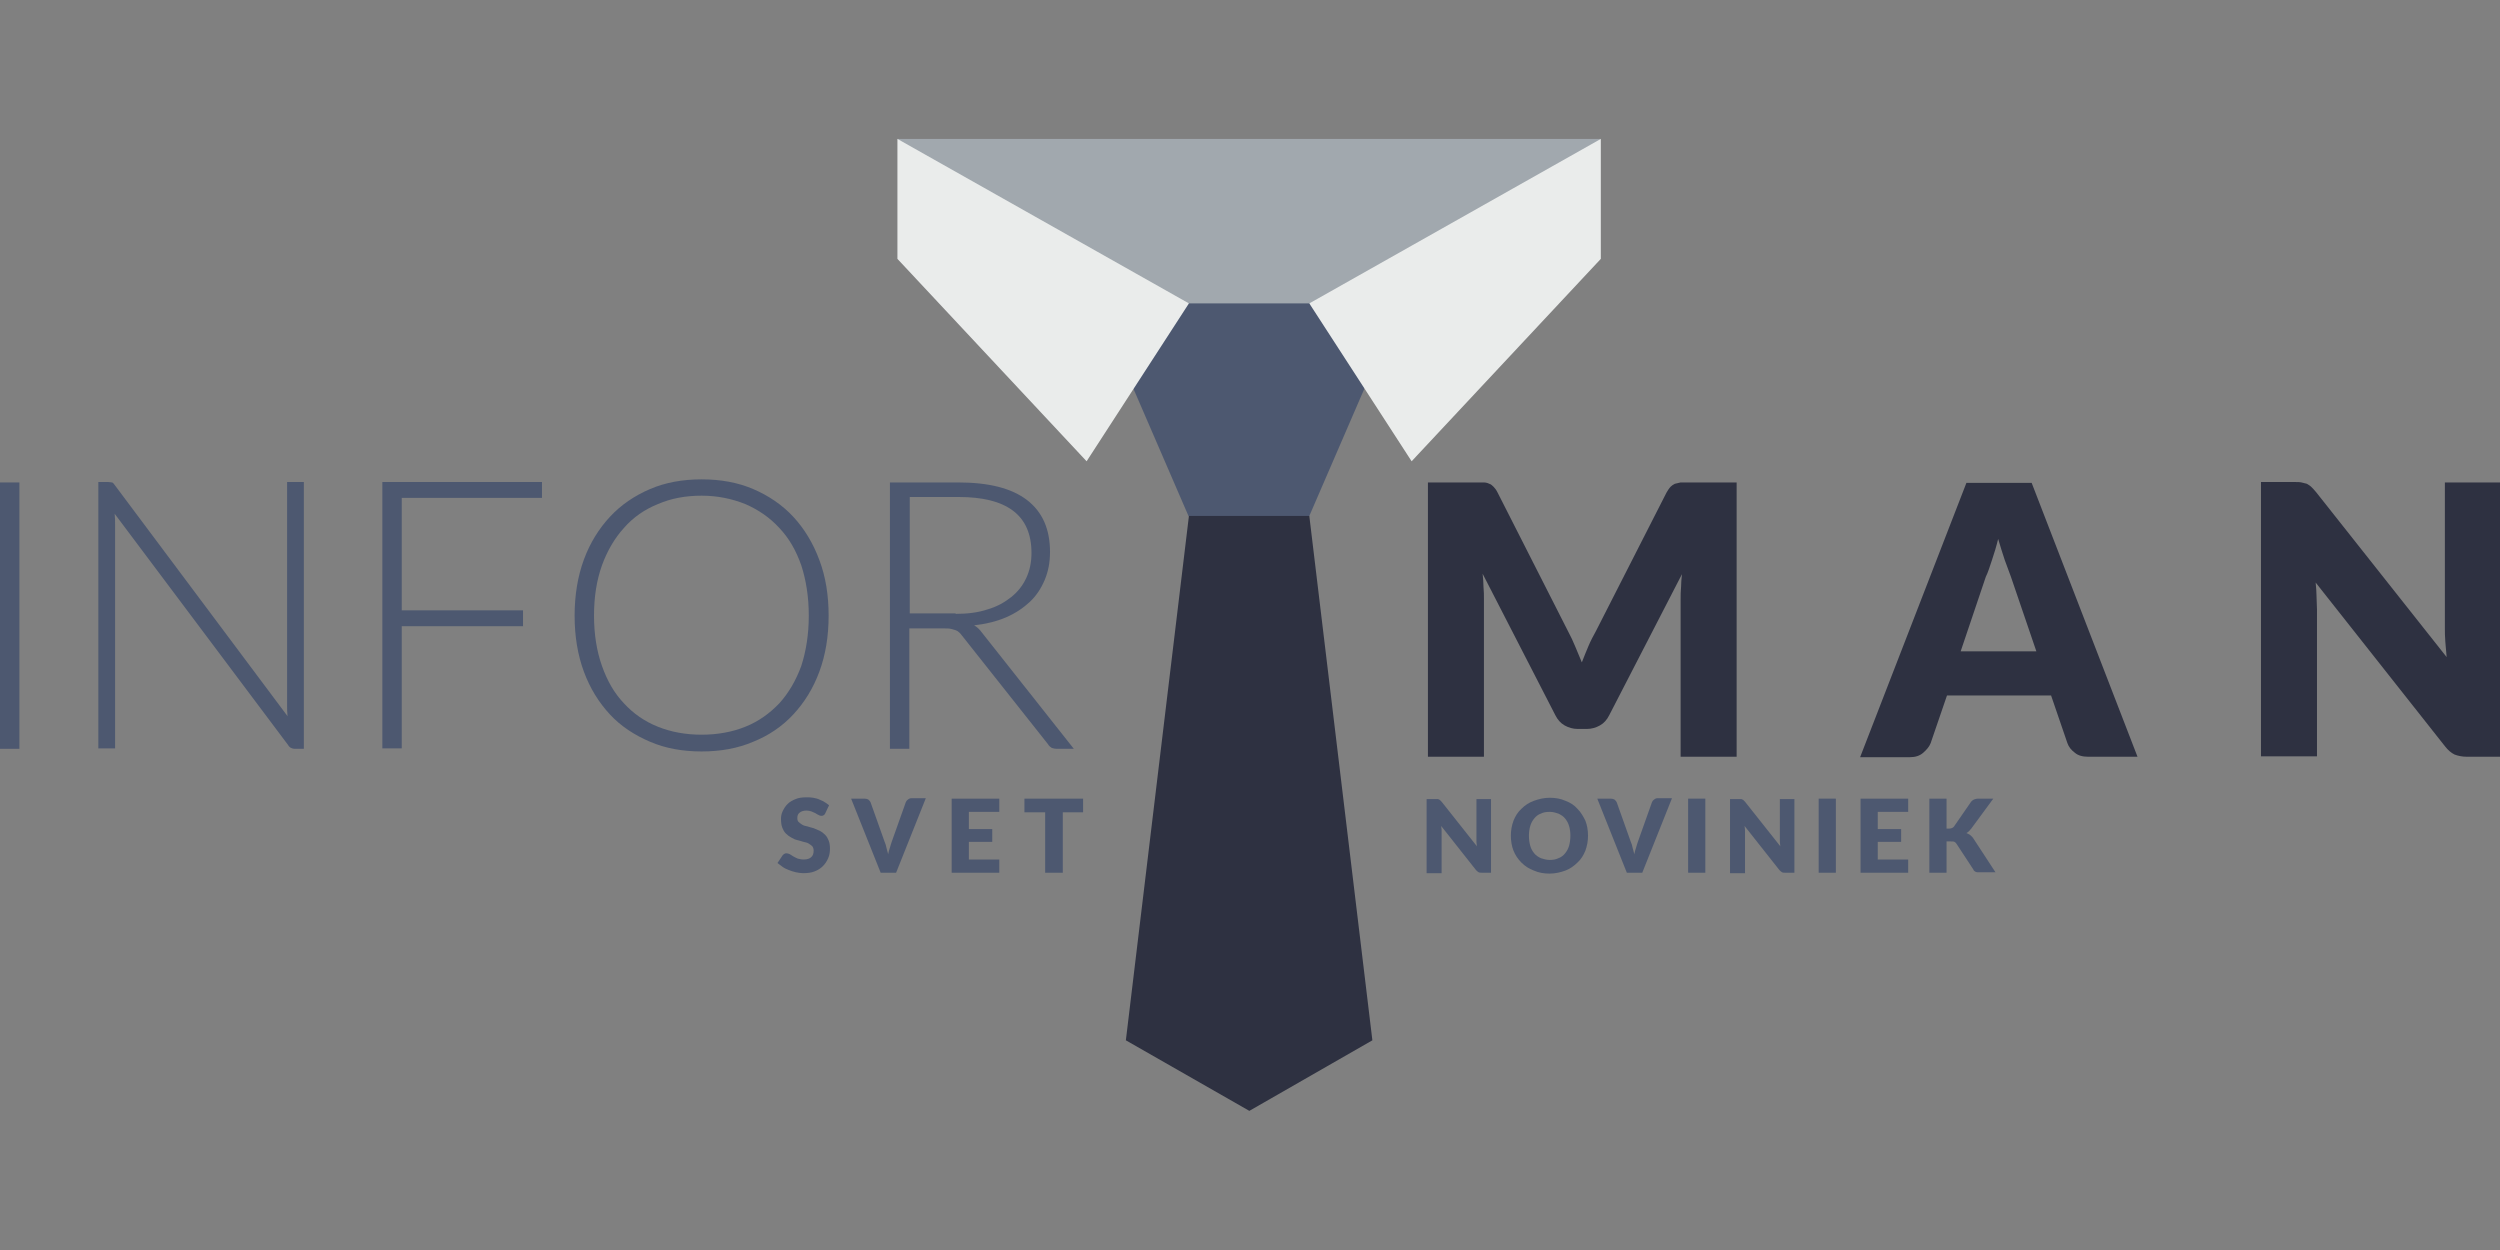
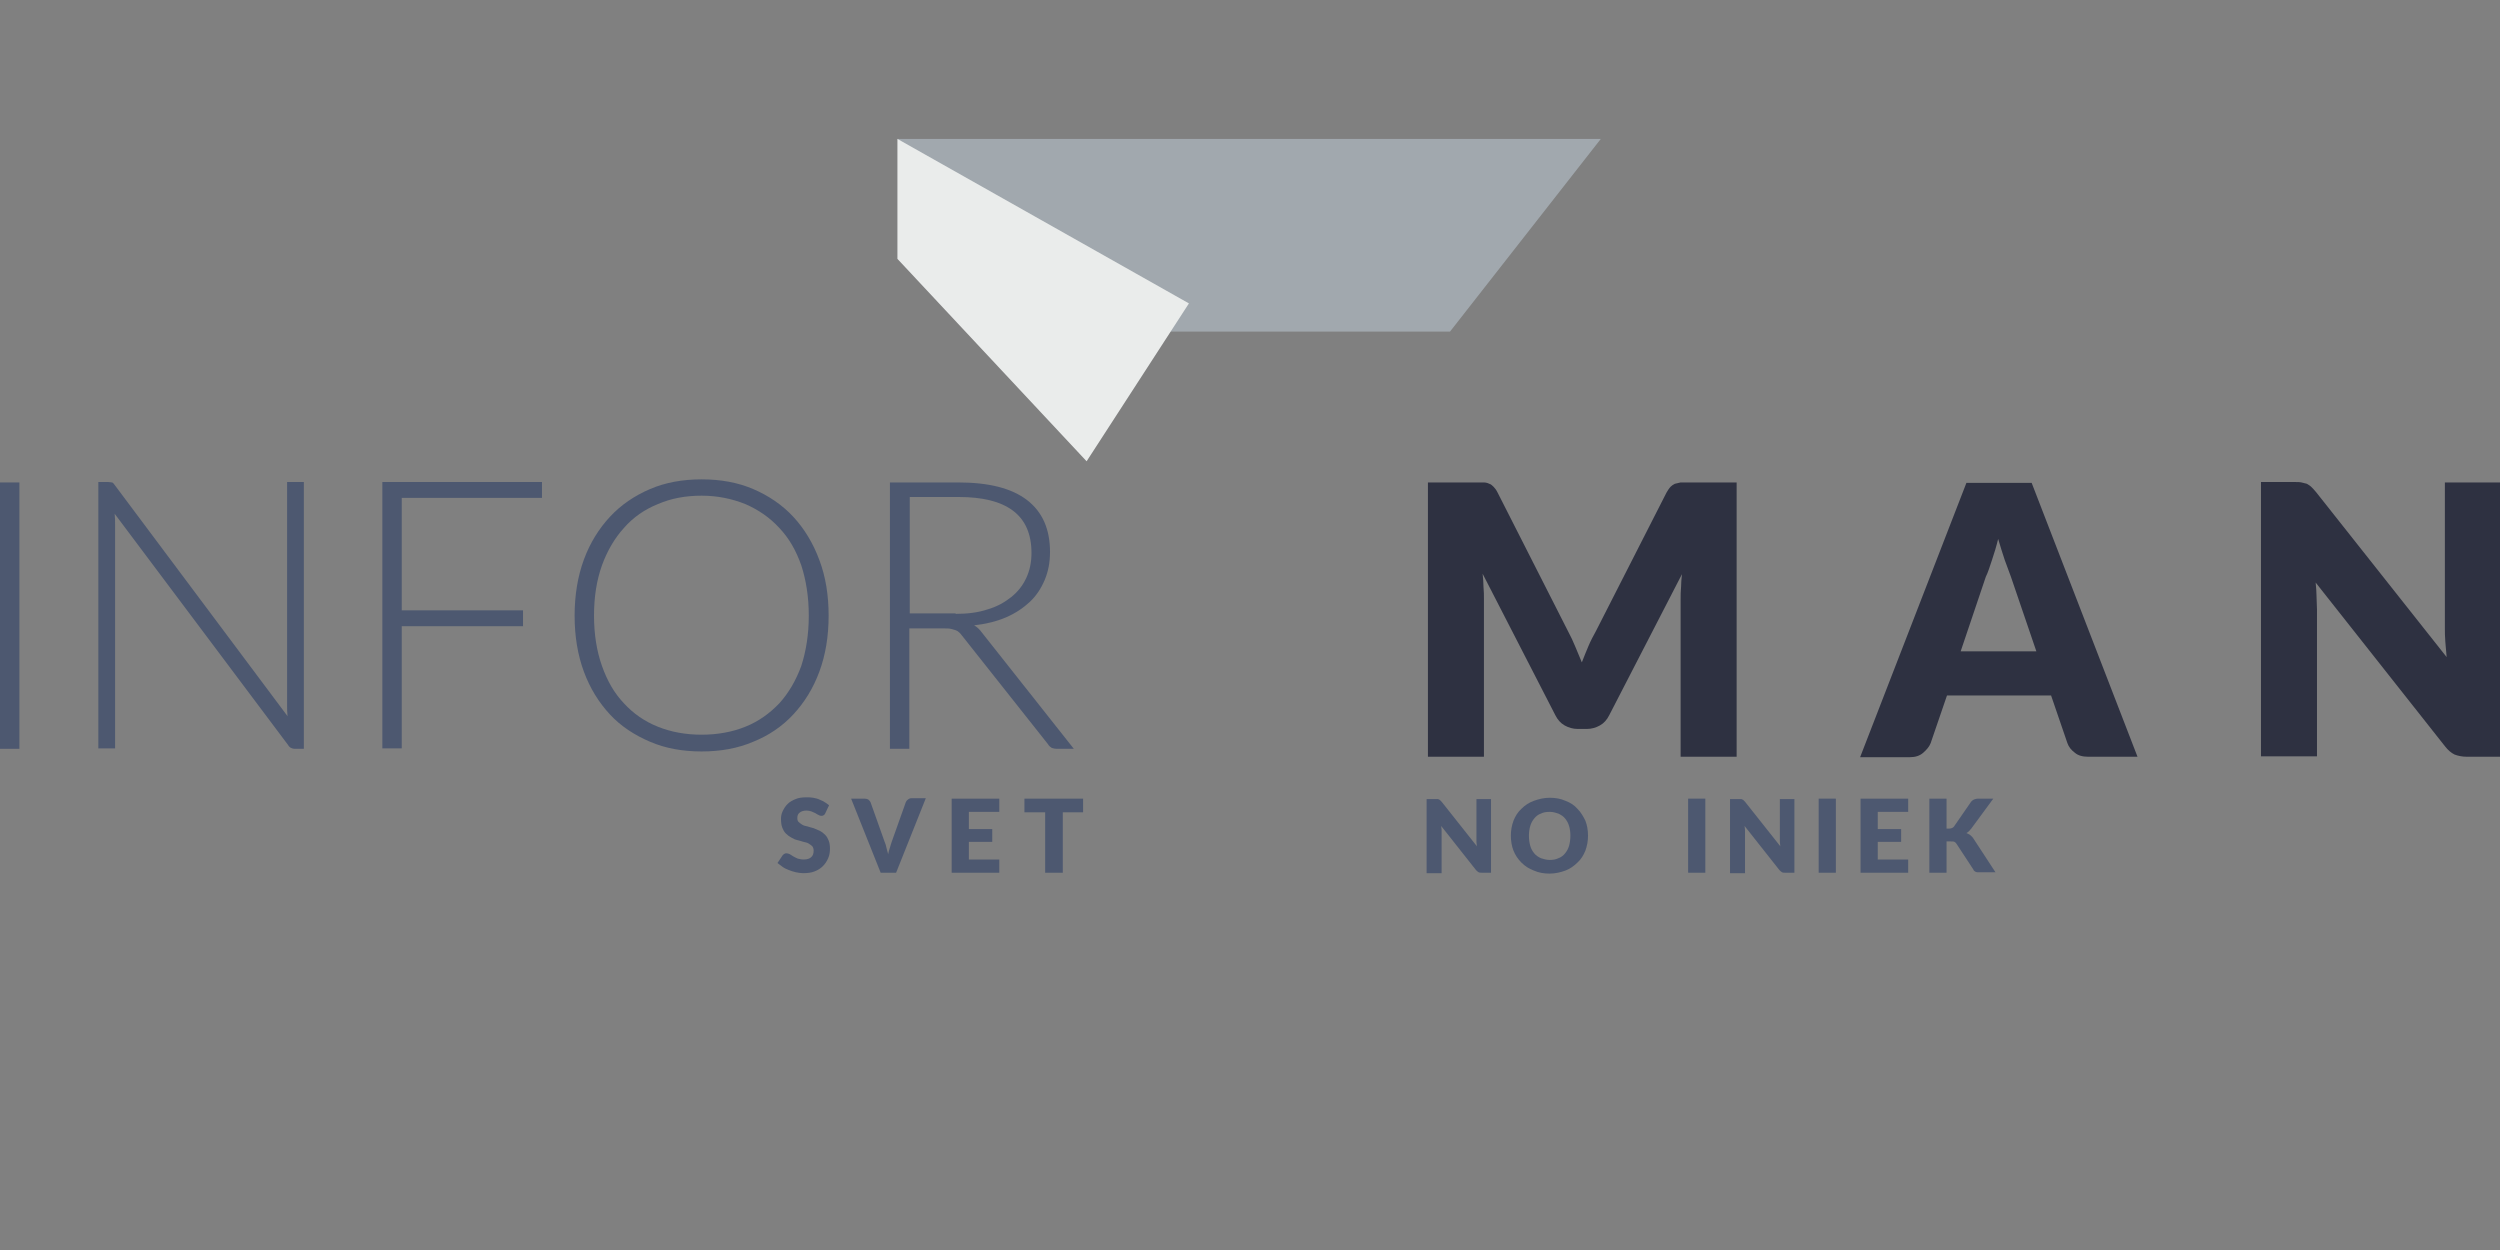
<svg xmlns="http://www.w3.org/2000/svg" version="1.1" id="Layer_1" x="0px" y="0px" viewBox="0 0 566.9 283.5" enable-background="new 0 0 566.9 283.5" xml:space="preserve">
  <rect x="0" y="0" width="566.9" height="283.5" fill="#808080" stroke="none" />
  <g>
    <g>
      <polygon fill="#A1A8AE" points="363,31.5 328.8,75.2 237.8,75.2 203.5,31.5   " />
-       <path fill="#4D5870" d="M309.4,88.1c0,0-12.5,28.9-12.5,28.9l-13.7,12.7l-13.7-12.7l-12.5-28.9c0,0-0.2-19.3-0.2-19.3h52.8    L309.4,88.1z" />
      <g>
        <polygon fill="#EAECEB" points="203.5,31.5 203.5,58.7 246.4,104.6 269.6,68.8    " />
-         <polygon fill="#EAECEB" points="363,31.5 363,58.7 320.1,104.6 296.9,68.8    " />
      </g>
-       <polygon fill="#2E3141" points="311.2,235.9 283.3,251.9 255.3,235.9 269.6,117 296.9,117   " />
    </g>
    <g>
      <path fill="#4D5870" d="M4.4,169.8H0v-60.4h4.4V169.8z" />
      <path fill="#4D5870" d="M68.9,109.4v60.4h-2c-0.4,0-0.7-0.1-0.9-0.2c-0.2-0.1-0.5-0.3-0.7-0.7L26,116.5c0.1,0.9,0.1,1.7,0.1,2.4    v50.8h-3.8v-60.4h2.2c0.4,0,0.7,0.1,0.9,0.1s0.4,0.3,0.7,0.7l39.1,52.3c-0.1-0.9-0.1-1.7-0.1-2.4v-50.7H68.9z" />
      <path fill="#4D5870" d="M91.1,113v25.4h27.5v3.6H91.1v27.7h-4.4v-60.4h36.2v3.6H91.1z" />
      <path fill="#4D5870" d="M187.9,139.6c0,4.7-0.7,8.9-2.1,12.7c-1.4,3.8-3.4,7-5.9,9.7s-5.6,4.8-9.1,6.2c-3.5,1.5-7.4,2.2-11.7,2.2    c-4.3,0-8.2-0.7-11.7-2.2c-3.5-1.5-6.6-3.5-9.1-6.2s-4.5-5.9-5.9-9.7c-1.4-3.8-2.1-8-2.1-12.7c0-4.6,0.7-8.9,2.1-12.7    c1.4-3.8,3.4-7,5.9-9.7c2.5-2.7,5.6-4.8,9.1-6.3c3.5-1.5,7.4-2.2,11.7-2.2c4.3,0,8.2,0.7,11.7,2.2c3.5,1.5,6.6,3.6,9.1,6.3    c2.5,2.7,4.5,6,5.9,9.8C187.2,130.7,187.9,134.9,187.9,139.6z M183.4,139.6c0-4.2-0.6-8-1.7-11.4c-1.2-3.4-2.8-6.2-5-8.5    c-2.1-2.3-4.7-4.1-7.7-5.4c-3-1.2-6.3-1.9-9.9-1.9c-3.6,0-6.9,0.6-9.9,1.9c-3,1.2-5.6,3-7.7,5.4c-2.1,2.3-3.8,5.2-5,8.5    c-1.2,3.4-1.8,7.1-1.8,11.4c0,4.2,0.6,8,1.8,11.4s2.8,6.2,5,8.5c2.1,2.3,4.7,4.1,7.7,5.3c3,1.2,6.3,1.8,9.9,1.8    c3.6,0,6.9-0.6,9.9-1.8c3-1.2,5.5-3,7.7-5.3c2.1-2.3,3.8-5.2,5-8.5C182.8,147.6,183.4,143.8,183.4,139.6z" />
      <path fill="#4D5870" d="M243.5,169.8h-3.8c-0.5,0-0.9-0.1-1.2-0.2c-0.3-0.2-0.6-0.4-0.9-0.9l-19.4-24.5c-0.2-0.3-0.5-0.6-0.7-0.8    c-0.2-0.2-0.5-0.4-0.8-0.5c-0.3-0.1-0.7-0.2-1.1-0.3c-0.4-0.1-0.9-0.1-1.5-0.1h-7.9v27.3h-4.4v-60.4h15.5c6.9,0,12.1,1.3,15.6,4    c3.5,2.7,5.2,6.6,5.2,11.8c0,2.3-0.4,4.4-1.2,6.3c-0.8,1.9-1.9,3.6-3.4,5c-1.5,1.4-3.3,2.6-5.4,3.5c-2.1,0.9-4.5,1.5-7.2,1.8    c0.7,0.4,1.3,1,1.8,1.7L243.5,169.8z M216.7,139.2c2.7,0,5.1-0.3,7.2-1c2.1-0.6,3.9-1.6,5.4-2.8c1.5-1.2,2.6-2.6,3.4-4.3    c0.8-1.7,1.2-3.6,1.2-5.7c0-4.3-1.4-7.5-4.2-9.6c-2.8-2.1-6.9-3.1-12.3-3.1h-11.1v26.4H216.7z" />
    </g>
    <g>
      <path fill="#2E3141" d="M393.8,109.4v62.2h-12.7v-35.8c0-0.8,0-1.7,0.1-2.7c0-1,0.1-1.9,0.2-2.9l-16.5,32c-0.5,1-1.2,1.8-2.1,2.3    c-0.9,0.5-1.9,0.8-3,0.8h-2c-1.1,0-2.1-0.3-3-0.8c-0.9-0.5-1.6-1.3-2.1-2.3l-16.5-32.1c0.1,1,0.2,2,0.2,3c0.1,1,0.1,1.9,0.1,2.7    v35.8h-12.7v-62.2h11c0.6,0,1.2,0,1.6,0c0.5,0,0.9,0.1,1.3,0.3c0.4,0.1,0.7,0.4,1,0.7c0.3,0.3,0.6,0.7,0.9,1.3l16,31.5    c0.6,1.1,1.1,2.2,1.6,3.4c0.5,1.2,1,2.4,1.5,3.6c0.5-1.3,1-2.5,1.5-3.7c0.5-1.2,1.1-2.3,1.7-3.4l16-31.4c0.3-0.5,0.6-1,0.9-1.3    c0.3-0.3,0.6-0.5,1-0.7c0.4-0.1,0.8-0.2,1.3-0.3c0.5,0,1,0,1.6,0H393.8z" />
      <path fill="#2E3141" d="M484.7,171.6h-11.2c-1.3,0-2.3-0.3-3-0.9c-0.8-0.6-1.4-1.3-1.7-2.2l-3.7-10.8h-23.6l-3.7,10.8    c-0.3,0.8-0.9,1.5-1.7,2.2s-1.8,1-3,1h-11.3l24.1-62.2h14.8L484.7,171.6z M461.8,147.8l-5.8-17c-0.4-1.1-0.9-2.4-1.4-3.8    c-0.5-1.5-1-3.1-1.5-4.8c-0.4,1.7-0.9,3.3-1.4,4.8c-0.5,1.5-0.9,2.8-1.4,3.8l-5.7,16.9H461.8z" />
      <path fill="#2E3141" d="M566.9,109.4v62.2h-7.5c-1.1,0-2-0.2-2.8-0.5c-0.8-0.4-1.5-1-2.2-1.9l-29.3-37.1c0.1,1.1,0.2,2.2,0.2,3.2    s0.1,2,0.1,2.9v33.3h-12.7v-62.2h7.6c0.6,0,1.2,0,1.6,0.1c0.4,0.1,0.8,0.2,1.2,0.3c0.3,0.2,0.7,0.4,1,0.7c0.3,0.3,0.7,0.7,1.1,1.2    l29.6,37.4c-0.1-1.2-0.2-2.4-0.3-3.5c-0.1-1.1-0.1-2.2-0.1-3.2v-32.9H566.9z" />
    </g>
    <g>
      <path fill="#4D5870" d="M187.1,184.5c-0.1,0.2-0.2,0.3-0.4,0.4s-0.3,0.1-0.5,0.1c-0.2,0-0.4-0.1-0.6-0.2s-0.4-0.2-0.7-0.4    c-0.3-0.1-0.6-0.3-0.9-0.4c-0.3-0.1-0.7-0.2-1.1-0.2c-0.7,0-1.3,0.2-1.6,0.5c-0.4,0.3-0.5,0.7-0.5,1.3c0,0.3,0.1,0.6,0.3,0.8    c0.2,0.2,0.5,0.4,0.8,0.6c0.3,0.2,0.7,0.3,1.2,0.4c0.4,0.1,0.9,0.3,1.4,0.4c0.5,0.2,0.9,0.4,1.4,0.6c0.4,0.2,0.8,0.5,1.2,0.9    s0.6,0.8,0.8,1.3c0.2,0.5,0.3,1.1,0.3,1.8c0,0.8-0.1,1.5-0.4,2.2c-0.3,0.7-0.7,1.3-1.2,1.8c-0.5,0.5-1.1,0.9-1.9,1.2    c-0.7,0.3-1.6,0.4-2.6,0.4c-0.5,0-1.1-0.1-1.6-0.2c-0.5-0.1-1.1-0.3-1.6-0.5c-0.5-0.2-1-0.4-1.4-0.7c-0.4-0.3-0.8-0.6-1.2-0.9    l1.2-1.8c0.1-0.1,0.2-0.2,0.4-0.3c0.1-0.1,0.3-0.1,0.5-0.1c0.2,0,0.5,0.1,0.7,0.2s0.5,0.3,0.8,0.5c0.3,0.2,0.6,0.3,1,0.5    c0.4,0.1,0.8,0.2,1.4,0.2c0.7,0,1.3-0.2,1.6-0.5c0.4-0.3,0.6-0.8,0.6-1.5c0-0.4-0.1-0.7-0.3-1c-0.2-0.2-0.5-0.4-0.8-0.6    s-0.7-0.3-1.2-0.4c-0.4-0.1-0.9-0.3-1.4-0.4c-0.5-0.1-0.9-0.3-1.4-0.6c-0.4-0.2-0.8-0.5-1.2-0.9c-0.4-0.4-0.6-0.8-0.8-1.3    c-0.2-0.5-0.3-1.2-0.3-2c0-0.6,0.1-1.2,0.4-1.8c0.3-0.6,0.6-1.1,1.1-1.6c0.5-0.5,1.1-0.8,1.8-1.1c0.7-0.3,1.5-0.4,2.5-0.4    c0.5,0,1,0,1.5,0.1c0.5,0.1,1,0.2,1.4,0.4c0.4,0.2,0.8,0.3,1.2,0.6c0.4,0.2,0.7,0.5,1,0.7L187.1,184.5z" />
      <path fill="#4D5870" d="M209.9,181.1l-6.7,16.8h-3.5l-6.7-16.8h3.1c0.3,0,0.6,0.1,0.8,0.2c0.2,0.2,0.4,0.4,0.5,0.6l3.2,9    c0.2,0.4,0.3,0.8,0.4,1.3c0.1,0.5,0.3,1,0.4,1.5c0.1-0.5,0.2-1,0.4-1.5c0.1-0.5,0.3-0.9,0.4-1.3l3.2-9c0.1-0.2,0.2-0.4,0.5-0.6    c0.2-0.2,0.5-0.3,0.8-0.3H209.9z" />
      <path fill="#4D5870" d="M219.7,184.1v3.9h5.3v2.9h-5.3v4h6.9v3h-10.8v-16.8h10.8v3H219.7z" />
      <path fill="#4D5870" d="M245.7,184.2h-4.7v13.7H237v-13.7h-4.7v-3.1h13.3V184.2z" />
    </g>
    <g>
      <path fill="#4D5870" d="M338.1,181.1v16.8h-2c-0.3,0-0.6,0-0.8-0.1c-0.2-0.1-0.4-0.3-0.6-0.5l-7.9-10c0,0.3,0.1,0.6,0.1,0.9    c0,0.3,0,0.5,0,0.8v9h-3.4v-16.8h2.1c0.2,0,0.3,0,0.4,0c0.1,0,0.2,0,0.3,0.1c0.1,0,0.2,0.1,0.3,0.2c0.1,0.1,0.2,0.2,0.3,0.3    l8,10.1c0-0.3-0.1-0.6-0.1-0.9c0-0.3,0-0.6,0-0.9v-8.9H338.1z" />
      <path fill="#4D5870" d="M360.1,189.5c0,1.2-0.2,2.3-0.6,3.4c-0.4,1-1,2-1.8,2.7c-0.8,0.8-1.7,1.4-2.7,1.8    c-1.1,0.4-2.3,0.7-3.6,0.7c-1.3,0-2.5-0.2-3.6-0.7c-1.1-0.4-2-1-2.8-1.8c-0.8-0.8-1.4-1.7-1.8-2.7c-0.4-1-0.6-2.2-0.6-3.4    s0.2-2.3,0.6-3.4c0.4-1,1-2,1.8-2.7c0.8-0.8,1.7-1.4,2.8-1.8c1.1-0.4,2.3-0.7,3.6-0.7c1.3,0,2.5,0.2,3.6,0.7c1.1,0.4,2,1,2.7,1.8    c0.8,0.8,1.3,1.7,1.8,2.7C359.9,187.1,360.1,188.3,360.1,189.5z M356.1,189.5c0-0.8-0.1-1.6-0.3-2.2c-0.2-0.7-0.5-1.2-0.9-1.7    c-0.4-0.5-0.9-0.8-1.5-1.1c-0.6-0.2-1.2-0.4-2-0.4c-0.8,0-1.4,0.1-2,0.4c-0.6,0.2-1.1,0.6-1.5,1.1c-0.4,0.5-0.7,1-0.9,1.7    c-0.2,0.7-0.3,1.4-0.3,2.2c0,0.8,0.1,1.6,0.3,2.3c0.2,0.7,0.5,1.2,0.9,1.7c0.4,0.5,0.9,0.8,1.5,1.1c0.6,0.2,1.3,0.4,2,0.4    c0.7,0,1.4-0.1,2-0.4c0.6-0.2,1.1-0.6,1.5-1.1c0.4-0.5,0.7-1,0.9-1.7C356,191.1,356.1,190.3,356.1,189.5z" />
-       <path fill="#4D5870" d="M379.1,181.1l-6.7,16.8h-3.5l-6.7-16.8h3.1c0.3,0,0.6,0.1,0.8,0.2c0.2,0.2,0.4,0.4,0.5,0.6l3.2,9    c0.2,0.4,0.3,0.8,0.4,1.3s0.3,1,0.4,1.5c0.1-0.5,0.2-1,0.4-1.5c0.1-0.5,0.3-0.9,0.4-1.3l3.2-9c0.1-0.2,0.2-0.4,0.5-0.6    c0.2-0.2,0.5-0.3,0.8-0.3H379.1z" />
      <path fill="#4D5870" d="M386.7,197.9h-3.9v-16.8h3.9V197.9z" />
      <path fill="#4D5870" d="M406.9,181.1v16.8h-2c-0.3,0-0.6,0-0.8-0.1c-0.2-0.1-0.4-0.3-0.6-0.5l-7.9-10c0,0.3,0.1,0.6,0.1,0.9    s0,0.5,0,0.8v9h-3.4v-16.8h2.1c0.2,0,0.3,0,0.4,0c0.1,0,0.2,0,0.3,0.1c0.1,0,0.2,0.1,0.3,0.2c0.1,0.1,0.2,0.2,0.3,0.3l8,10.1    c0-0.3-0.1-0.6-0.1-0.9c0-0.3,0-0.6,0-0.9v-8.9H406.9z" />
      <path fill="#4D5870" d="M416.3,197.9h-3.9v-16.8h3.9V197.9z" />
      <path fill="#4D5870" d="M425.8,184.1v3.9h5.3v2.9h-5.3v4h6.9v3h-10.8v-16.8h10.8v3H425.8z" />
      <path fill="#4D5870" d="M441.3,187.9h0.6c0.6,0,1-0.2,1.2-0.5l3.8-5.5c0.2-0.3,0.5-0.5,0.7-0.6c0.3-0.1,0.6-0.2,1-0.2h3.4l-5,6.8    c-0.4,0.5-0.7,0.8-1.1,1c0.3,0.1,0.6,0.3,0.8,0.4c0.2,0.2,0.5,0.4,0.7,0.7l5.1,7.8h-3.5c-0.2,0-0.4,0-0.6,0s-0.3-0.1-0.4-0.1    c-0.1-0.1-0.2-0.1-0.3-0.2c-0.1-0.1-0.2-0.2-0.2-0.3l-3.8-5.8c-0.1-0.2-0.3-0.4-0.5-0.5c-0.2-0.1-0.5-0.1-0.9-0.1h-0.9v7.1h-3.9    v-16.8h3.9V187.9z" />
    </g>
  </g>
</svg>